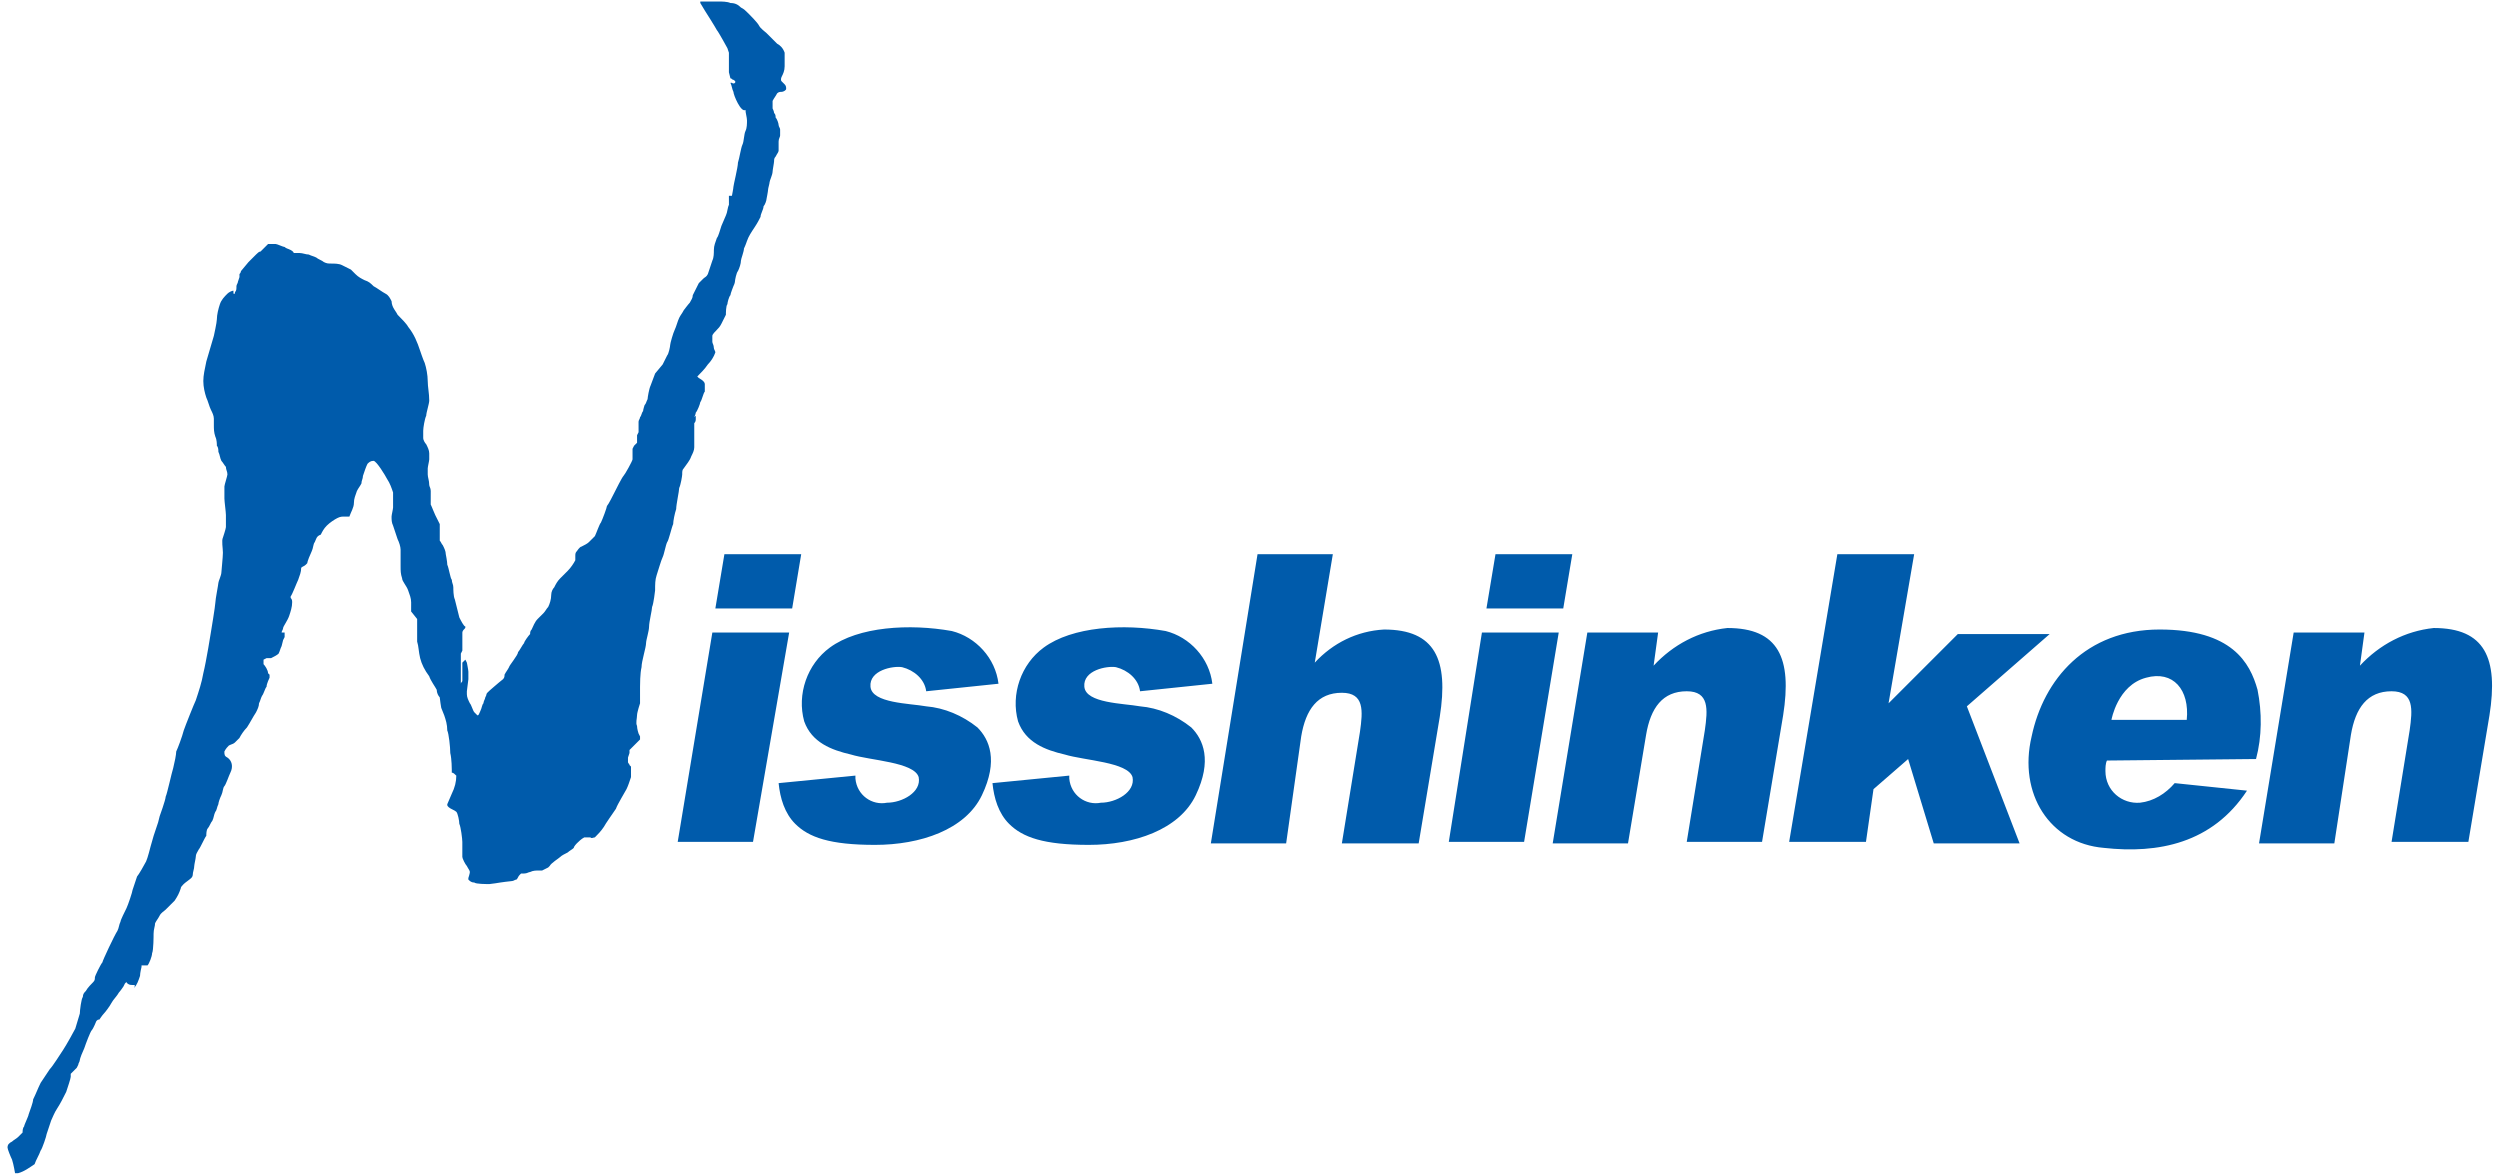
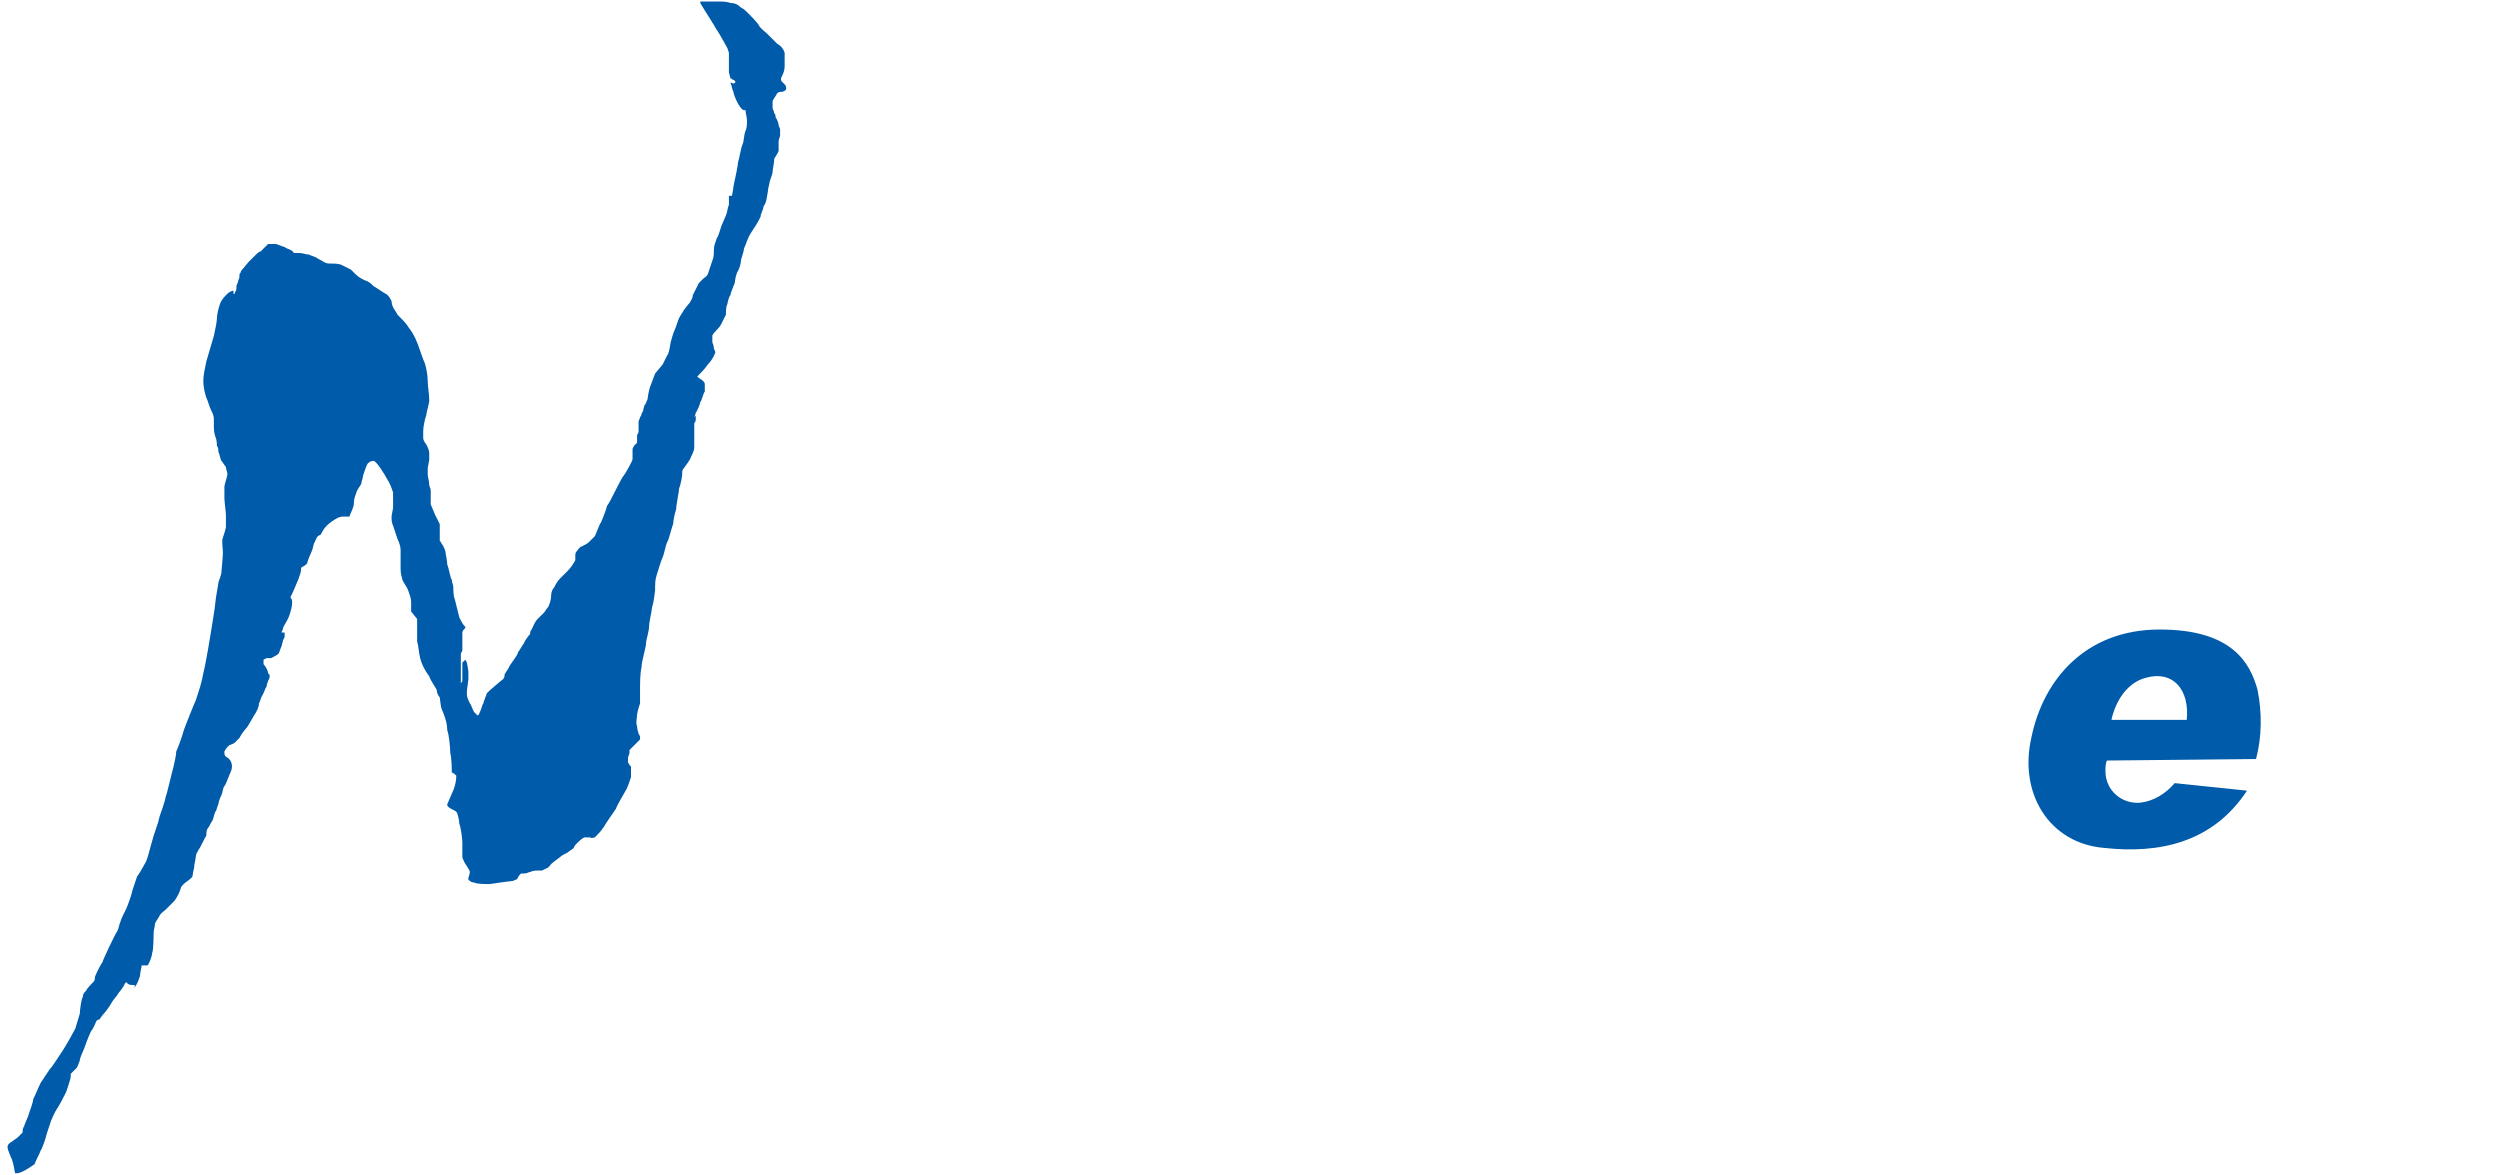
<svg xmlns="http://www.w3.org/2000/svg" viewBox="0 0 166 78">
-   <path fill="#005bab" d="M83.5 36.8h5L87.3 44c1.2-1.3 2.8-2.1 4.6-2.2 3.4 0 4.3 2 3.7 5.8L94.2 56h-5.1l1.2-7.4c.2-1.4.3-2.6-1.2-2.6-1.6 0-2.4 1.1-2.7 2.9l-1 7.1h-5l3.1-19.2zM105.4 42h4.7l-.3 2.2c1.3-1.4 3-2.3 4.9-2.5 3.4 0 4.3 2 3.7 5.8l-1.4 8.4h-5l1.2-7.4c.2-1.4.3-2.6-1.2-2.6-1.6 0-2.4 1.1-2.7 2.9l-1.2 7.2h-5l2.3-14zM152.3 42h4.7l-.3 2.2c1.3-1.4 3-2.3 4.9-2.5 3.4 0 4.3 2 3.7 5.8l-1.4 8.4h-5.1l1.2-7.4c.2-1.4.3-2.6-1.2-2.6-1.6 0-2.4 1.1-2.7 2.9L155 56h-5l2.3-14zM45 55.9 47.3 42h5.1L50 55.9h-5zm3.1-19.1h5.1l-.6 3.6h-5.1l.6-3.6zM96.2 55.9 98.4 42h5.1l-2.3 13.9h-5zm3.1-19.1h5.1l-.6 3.6h-5.1l.6-3.6zM61.5 45.9l4.8-.5c-.2-1.7-1.5-3.1-3.1-3.5-2.8-.5-6.2-.3-8.1 1.1-1.5 1.1-2.2 3.1-1.7 4.9.5 1.4 1.8 1.9 3.1 2.2 1.3.4 4.2.5 4.5 1.5.2 1-1.1 1.7-2.1 1.7-1 .2-2-.5-2.1-1.6v-.2l-5.1.5c.1 1 .4 2 1.1 2.7.9.9 2.3 1.4 5.3 1.4s6-1 7.1-3.3c1.1-2.3.5-3.7-.3-4.5-1-.8-2.2-1.3-3.4-1.4-1.1-.2-3.6-.2-3.7-1.3-.1-1.1 1.5-1.4 2.1-1.3.8.2 1.5.8 1.6 1.6zM75.7 45.9l4.8-.5c-.2-1.7-1.5-3.1-3.1-3.5-2.8-.5-6.2-.3-8.1 1.1-1.5 1.1-2.2 3.1-1.7 4.9.5 1.4 1.8 1.9 3.1 2.2 1.3.4 4.2.5 4.5 1.5.2 1-1.1 1.7-2.1 1.7-1 .2-2-.5-2.1-1.6v-.2l-5.1.5c.1 1 .4 2 1.1 2.7.9.9 2.3 1.4 5.3 1.4s6-1 7.1-3.3c1.1-2.3.5-3.7-.3-4.5-1-.8-2.2-1.3-3.4-1.4-1.1-.2-3.6-.2-3.7-1.3-.1-1.1 1.5-1.4 2.1-1.3.8.2 1.5.8 1.6 1.6zM136.1 42.1H130l-4.6 4.6 1.7-9.9H122l-3.2 19.1h5.1l.5-3.5 2.3-2 1.7 5.6h5.7l-3.5-9.1z" />
  <path fill="#005bab" d="M149.8 50.4c.4-1.5.4-3.1.1-4.6-.5-1.8-1.7-4-6.5-4-4.9 0-7.7 3.3-8.5 7.1-.9 3.8 1.2 7.1 4.8 7.4 3.6.4 7.2-.3 9.5-3.8l-4.8-.5c-.6.7-1.4 1.2-2.3 1.3-1.2.1-2.3-.8-2.3-2.1 0-.2 0-.5.1-.7l9.9-.1zm-7.3-5.4c1.8-.5 2.9.8 2.7 2.8h-5s.4-2.3 2.3-2.8zM48.7 6.1c-.1-.2-.1-.4-.2-.6h.1s.1.1.2 0-.1-.2-.1-.2c-.1 0-.1-.1-.2-.1l-.1-.4V3.5l-.1-.3s-.6-1.1-.7-1.2c-.1-.2-.8-1.3-.8-1.3l-.3-.5V.1h1.2c.2 0 .6 0 .8.1.3 0 .5.1.7.3.2.1.3.2.5.4.1.1.6.6.7.8.1.2.4.4.5.5l.7.7c.2.1.4.3.5.6v.9c0 .3-.1.5-.2.7 0 0-.1.2 0 .3l.2.2c.1.1.1.2.1.3 0 .1-.2.2-.3.2-.1 0-.2 0-.3.1-.1.2-.2.3-.3.5v.5s.1.2.1.3c.1.1.1.2.1.3.1.1.2.4.2.5 0 .1.1.2.1.3V9c0 .1-.1.2-.1.4v.6c0 .1-.1.2-.2.4-.1.1-.1.2-.1.3 0 .1-.1.6-.1.7 0 .2-.2.6-.2.7 0 .1-.1.4-.1.5 0 .1-.1.6-.1.6 0 .1-.1.4-.2.5 0 .2-.2.5-.2.7-.1.2-.2.4-.4.7-.2.3-.4.6-.5.9 0 0-.1.3-.2.5 0 .2-.2.7-.2.8 0 .2-.1.5-.2.7-.1.1-.2.6-.2.7 0 .1-.1.3-.1.3s-.2.5-.2.6c-.1.1-.2.5-.2.6-.1.1-.1.6-.1.7l-.3.6c-.1.2-.2.3-.3.4-.1.1-.3.3-.3.4v.4c0 .1.1.2.1.4 0 .1.1.2.1.3-.1.3-.3.6-.5.8-.2.3-.5.6-.7.8l.1.1s.4.2.4.4v.5c-.1.1-.2.6-.3.7 0 .1-.2.6-.3.7 0 .1-.1.3-.1.3l.1-.1v.2c0 .1 0 .2-.1.3v1.6c0 .2-.1.4-.2.6-.1.3-.3.5-.5.8-.1.1-.1.2-.1.4 0 .1-.1.7-.2.9 0 .2-.2 1.1-.2 1.4-.1.3-.2.8-.2 1-.1.2-.3 1.1-.4 1.2-.1.2-.2.8-.3 1-.1.2-.3.9-.4 1.2-.1.3-.1.6-.1 1 0 0-.1.9-.2 1.1 0 .2-.2 1-.2 1.3 0 .3-.2.9-.2 1.1 0 .3-.3 1.2-.3 1.6-.1.4-.1 1.2-.1 1.3v1.1s-.2.6-.2.8c0 .2-.1.5 0 .7 0 .2.1.5.1.5l.1.2v.2l-.3.3-.3.3-.1.1v.2l-.1.3v.3c0 .1.1.1.1.2l.1.1v.7c-.1.3-.2.6-.3.8-.1.2-.6 1-.7 1.3-.2.3-.7 1-.8 1.2-.2.3-.4.5-.6.7-.1 0-.2.1-.3 0h-.4c-.2.1-.4.3-.5.4 0 0-.2.2-.2.3-.1.1-.3.2-.4.3-.2.1-.4.2-.5.3-.1.1-.6.4-.7.6l-.1.1-.4.2h-.2c-.2 0-.4 0-.6.1-.1 0-.2.1-.4.1h-.2l-.1.1c-.1.1-.1.2-.2.3-.1 0-.2.1-.3.1-.1 0-.8.1-.8.1s-.6.1-.7.1c-.2 0-.9 0-1-.1-.2 0-.3-.1-.4-.2v-.1s.1-.3.1-.4c0-.1-.1-.2-.2-.4-.1-.1-.3-.5-.3-.6v-1c0-.2-.1-1-.2-1.2 0-.2-.1-.7-.2-.8-.1-.1-.4-.2-.5-.3-.1-.1-.1-.1-.1-.2.1-.2.2-.5.3-.7.2-.4.3-.8.3-1.2-.1-.1-.2-.2-.3-.2v-.2s0-.7-.1-1.1c0-.4-.1-1.3-.2-1.5 0-.4-.1-.7-.2-1l-.2-.5s-.1-.6-.1-.7c-.1-.1-.2-.3-.2-.5-.1-.2-.4-.6-.5-.9-.3-.4-.5-.8-.6-1.2-.1-.4-.1-.8-.2-1.1v-1.5l-.4-.5V40c0-.3-.1-.5-.2-.8-.1-.3-.4-.6-.4-.8-.1-.3-.1-.5-.1-.8v-1.1c0-.2-.1-.5-.2-.7l-.3-.9c-.1-.2-.1-.4-.1-.6 0-.1.1-.5.1-.6v-1c-.1-.3-.2-.6-.4-.9-.1-.2-.7-1.2-.9-1.2-.2 0-.3.1-.4.2-.1.2-.2.5-.3.8 0 .2-.1.3-.1.5-.1.2-.2.3-.3.5-.1.3-.2.5-.2.8 0 .3-.2.6-.3.9h-.3c-.2 0-.3 0-.5.1s-.5.3-.7.5c-.2.2-.3.4-.4.6-.3.1-.3.3-.4.5-.1.1-.1.4-.2.6-.1.2-.3.7-.3.8l-.1.1c-.1.1-.2.1-.3.2 0 .3-.1.5-.2.8-.1.2-.4 1-.5 1.1v.1c.1.1.1.2.1.3 0 .3-.1.6-.2.9-.1.3-.4.7-.4.8 0 .1-.1.2-.1.3h.2v.3l-.1.2-.1.4c-.1.2-.1.3-.2.5-.1.1-.3.2-.5.3h-.3l-.2.1v.3c.1.1.3.4.3.6l.1.1v.2s-.2.4-.2.6c-.1.1-.2.5-.3.6-.1.2-.1.3-.2.5 0 .2-.1.4-.2.6-.2.3-.4.7-.6 1-.2.2-.4.5-.5.7l-.3.3c-.1.1-.2.1-.4.2-.1.1-.2.2-.3.4 0 .2 0 .3.2.4.3.2.4.6.2 1-.1.2-.3.8-.4.9-.1.1-.1.4-.2.6-.1.2-.2.5-.2.6-.1.2-.1.4-.2.5-.1.2-.1.4-.2.6-.1.1-.2.4-.3.5-.1.1-.1.4-.1.5-.1.1-.4.8-.5.9-.1.2-.2.3-.2.5 0 .1-.1.5-.1.6 0 .2-.1.4-.1.6 0 .1-.1.2-.1.2-.1.1-.4.3-.5.4-.1.1-.2.2-.2.3-.1.3-.2.5-.4.8l-.6.6c-.1.1-.3.2-.4.4-.1.2-.2.3-.3.5 0 .2-.1.4-.1.7 0 .1 0 1.1-.1 1.3 0 .2-.2.7-.3.8h-.4v.1s-.1.4-.1.6c-.1.3-.2.6-.4.8.1-.2.1-.2-.2-.2-.1 0-.3-.1-.3-.2l-.1.1-.1.2s-.2.3-.3.4c-.1.2-.4.5-.5.7-.1.2-.4.6-.5.7-.1.1-.3.4-.3.4-.1 0-.1 0-.2.1 0 0-.2.5-.3.6-.1.1-.4.9-.5 1.2-.1.2-.3.7-.3.8 0 .1-.1.2-.1.3l-.1.2-.4.4v.2c0 .1-.2.7-.3 1-.2.4-.4.8-.6 1.1-.2.3-.3.6-.4.8l-.3.9c0 .1-.3 1-.4 1.1-.1.3-.3.6-.4.9-.3.2-.7.5-1.1.6H1s-.1-.6-.2-.9c-.1-.2-.3-.7-.3-.8 0-.2.1-.3.3-.4.1-.1.3-.2.4-.3l.3-.3c0-.1 0-.3.1-.4 0-.1.3-.7.3-.8.1-.3.3-.8.3-1 .2-.4.3-.7.5-1.1l.6-.9c.2-.2.7-1 .9-1.3.2-.3.7-1.2.8-1.4.1-.3.2-.7.3-1 0-.2.1-1 .2-1.1 0-.2.1-.3.2-.4.1-.2.4-.5.5-.6.1-.1.1-.2.1-.3 0-.1.4-.9.5-1 0-.1.8-1.8 1-2.1.1-.2.1-.4.2-.6 0-.1.3-.7.4-.9.1-.2.4-1.1.4-1.2l.3-.9c.1-.1.5-.8.6-1 .1-.2.3-1 .3-1l.2-.7.3-.9.1-.4s.4-1.1.4-1.3c.1-.2.4-1.6.5-1.9.1-.4.2-.9.2-1.1.1-.2.4-1 .5-1.4.1-.3.7-1.8.8-2 .2-.6.4-1.2.5-1.8.2-.8.5-2.7.5-2.7s.3-1.8.3-2c0-.2.2-1.2.2-1.3 0-.1.2-.5.2-.7 0-.1.1-1 .1-1.3 0-.3-.1-.8 0-1 0 0 .2-.6.2-.7v-.8c0-.2-.1-.9-.1-1.1v-.8c0-.1.2-.7.2-.8 0-.2-.1-.3-.1-.5-.1-.1-.2-.3-.3-.4-.1-.2-.1-.4-.2-.6 0-.1 0-.3-.1-.4 0-.1 0-.4-.1-.6-.1-.3-.1-.5-.1-.8v-.4c0-.2-.1-.4-.2-.6-.1-.2-.2-.6-.3-.8-.1-.3-.2-.7-.2-1.1 0-.4.1-.8.2-1.3.1-.3.4-1.4.5-1.7 0 0 .2-.9.2-1.1 0-.3.1-.7.2-1 .1-.3.3-.5.5-.7.1-.1.3-.2.4-.2v.2h.1v-.1c.1-.1.1-.2.1-.4 0-.1.1-.2.1-.3l.1-.3v-.2s.1-.1.1-.2c.1-.1.4-.5.5-.6l.5-.5c.1-.1.2-.2.3-.2l.2-.2.3-.3h.5c.1 0 .5.2.6.2.1.1.2.1.4.2 0 0 .2.1.2.2h.4c.2 0 .4.1.6.1.2.1.3.1.5.2.1.1.4.2.5.3.2.1.3.1.5.1s.5 0 .7.1l.6.3.3.3c.2.2.4.3.6.4.3.1.4.2.6.4.2.1.6.4.8.5.2.1.3.3.4.5 0 .2.1.4.1.4.1.2.2.3.3.5.2.2.6.6.7.8.4.5.6 1 .8 1.6 0 0 .2.6.3.8.1.3.2.8.2 1.2 0 .4.1.8.1 1.3 0 .2-.2.8-.2 1-.1.2-.2.8-.2 1v.5c0 .1.1.3.2.4.1.2.2.4.2.6v.4c0 .1-.1.5-.1.6v.4c0 .2.1.4.1.7 0 .1.1.2.1.4V33.5c.1.2.2.5.3.7l.3.6v1.1c.1.1.1.2.2.3.1.2.2.4.2.6 0 0 .1.5.1.7.1.2.2.9.3 1 0 .2.1.3.1.5 0 .1 0 .6.1.8l.3 1.2c.1.2.3.6.4.6 0 .1 0 .1-.1.2 0 0-.1.1-.1.2v1.2l-.1.2v2c0-.1.1-.1.1-.2V44l.1-.1.1-.1.1.2s.1.5.1.6v.5c0 .1-.1.7-.1.8v.2c0 .2.1.4.2.6.1.1.2.5.3.6l.2.2c.1 0 .1-.1.2-.3.1-.2.1-.4.2-.5 0-.1.1-.3.1-.3 0-.1.1-.2.1-.3 0-.1.4-.4.5-.5.1-.1.6-.5.6-.5.1-.1.1-.2.1-.3.1-.2.2-.3.3-.5 0-.1.6-.8.6-1 .1-.1.3-.5.4-.6 0-.1.3-.5.4-.6 0-.1 0-.2.1-.3.1-.2.2-.5.4-.7l.4-.4c.1-.1.2-.3.3-.4.1-.2.2-.5.2-.8 0-.2.1-.4.2-.5.1-.2.2-.4.4-.6l.5-.5c.2-.2.4-.5.5-.7v-.3c0-.1 0-.2.1-.3 0 0 .2-.3.3-.3.2-.1.4-.2.5-.3l.4-.4c.1-.2.3-.8.4-.9.1-.2.4-1 .4-1.1.1-.1.4-.7.5-.9.1-.2.5-1 .6-1.1.1-.1.6-1 .6-1.1v-.7l.1-.2.2-.2v-.5l.1-.2V28c0-.1.1-.2.1-.3.1-.1.1-.3.2-.4 0-.1.1-.4.1-.4.1-.1.1-.2.2-.4 0-.1.1-.7.2-.9.1-.3.2-.5.3-.8.1-.1.4-.5.5-.6l.3-.6c.1-.1.2-.6.2-.7 0-.1.2-.8.3-1 .1-.2.2-.6.3-.8.1-.2.2-.3.3-.5 0 0 .3-.4.4-.5.1-.2.2-.3.2-.5l.1-.2.3-.6.3-.3c.1-.1.2-.1.3-.3l.3-.9c.1-.2.1-.5.1-.7 0-.3.1-.5.2-.8.1-.1.2-.5.3-.8.1-.2.2-.5.3-.7.1-.2.1-.5.2-.7V13h.2s.1-.5.1-.6c0-.1.3-1.3.3-1.6.1-.3.2-1 .3-1.2.1-.2.1-.7.2-.9.1-.2.1-.5.1-.7 0-.2-.1-.5-.1-.7-.3.2-.8-1-.8-1.2" />
</svg>